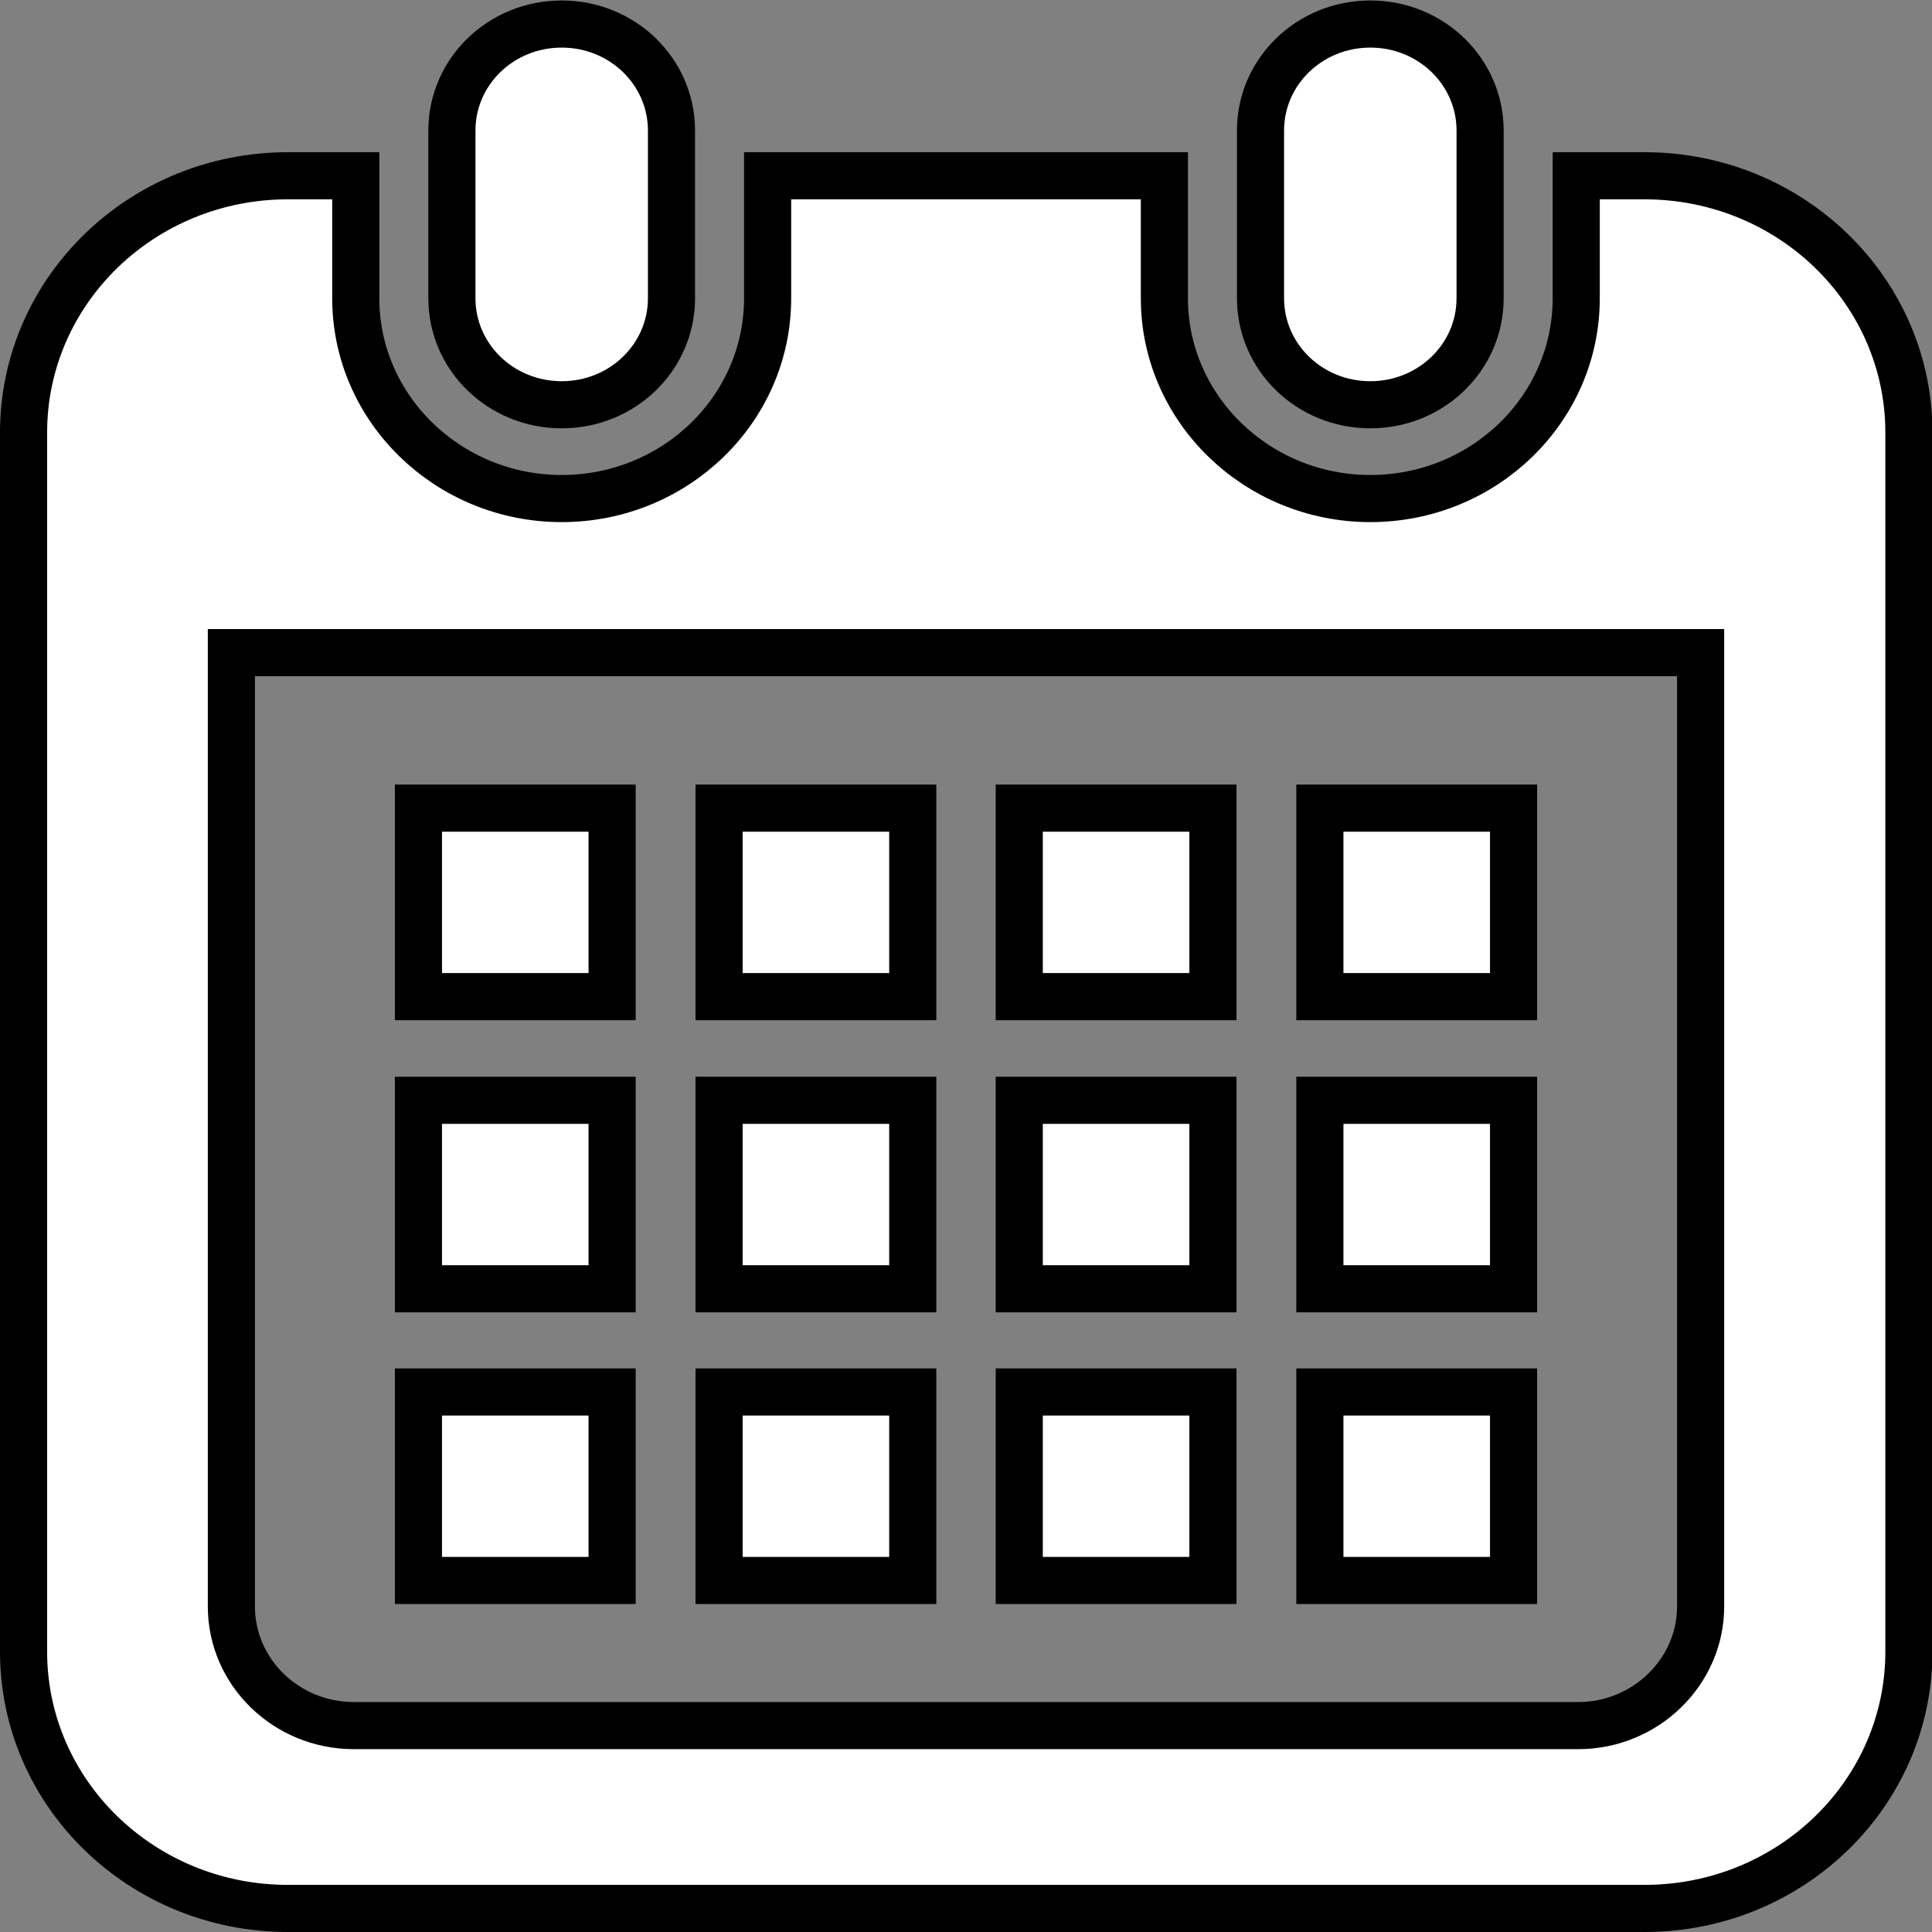
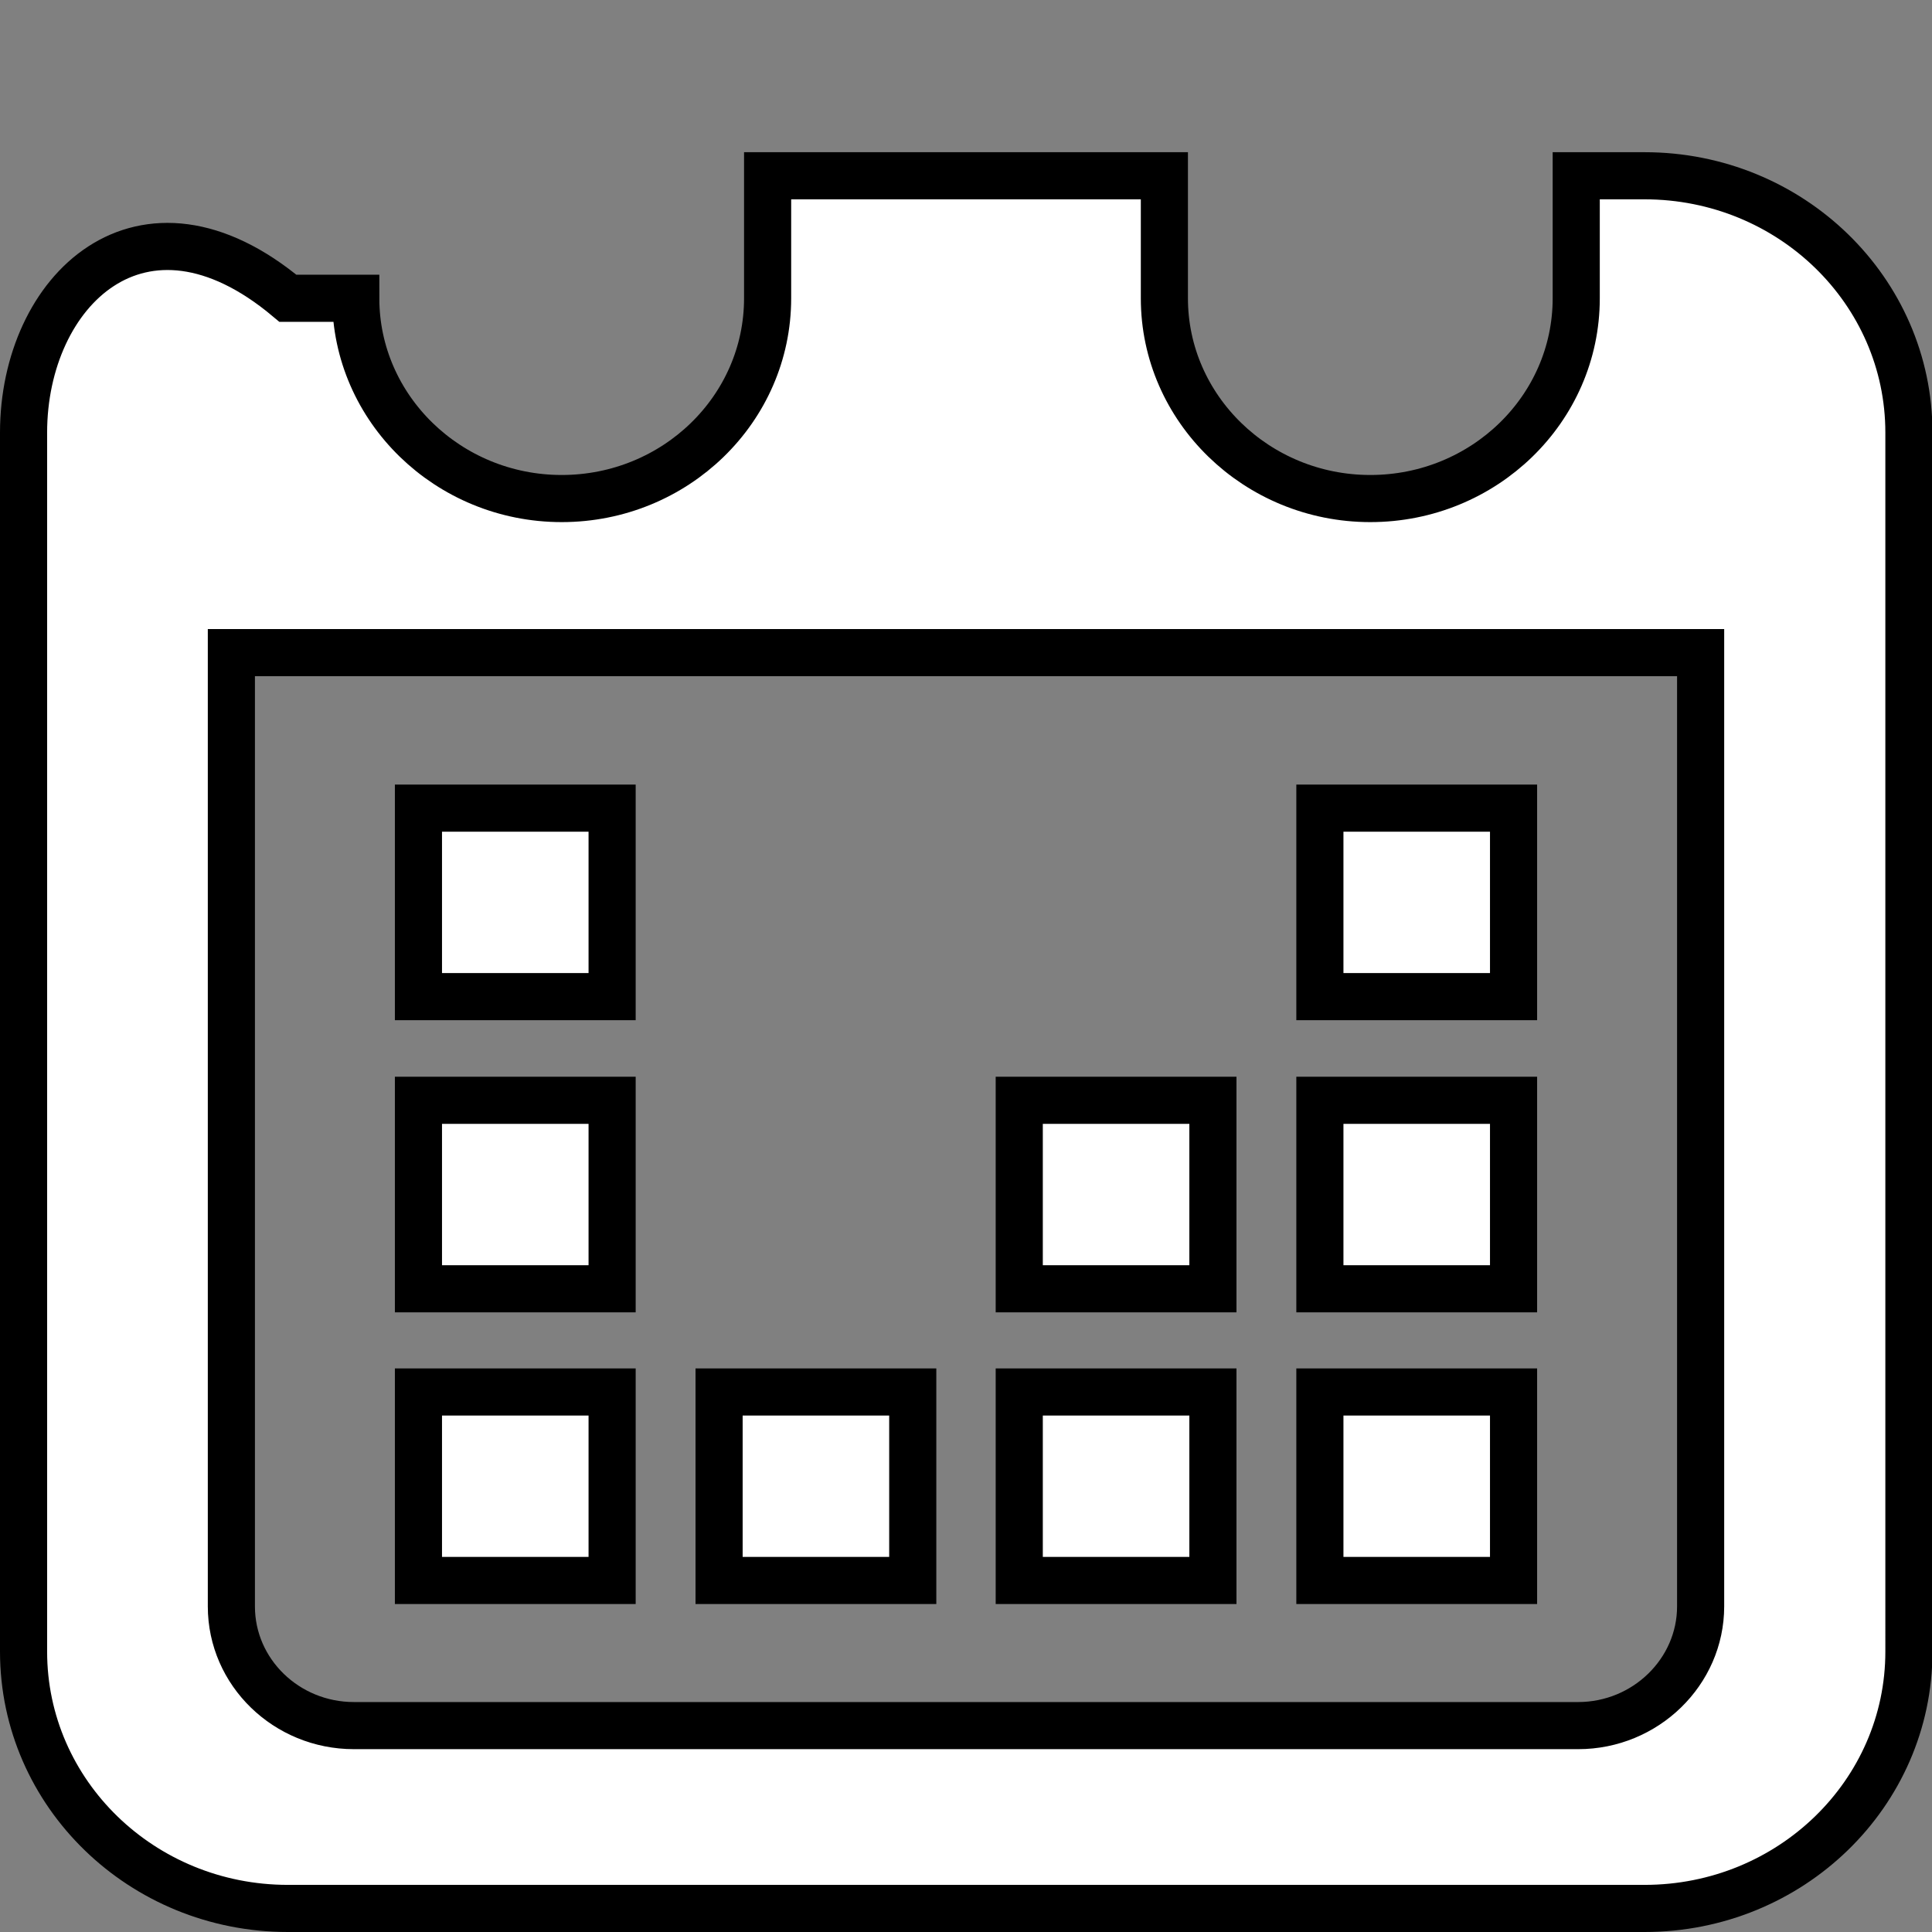
<svg xmlns="http://www.w3.org/2000/svg" id="_レイヤー_1" viewBox="0 0 41 41">
  <rect x="0" y="0" width="41" height="41" fill="#808080" stroke="none" />
  <defs>
    <style>.cls-1{fill:#fff;stroke:#000;stroke-miterlimit:10;}</style>
  </defs>
-   <path class="cls-1" d="M11.92,8.59c1.29,0,2.33-1.01,2.33-2.26v-3.56c0-1.25-1.04-2.26-2.33-2.26s-2.33,1.01-2.33,2.26v3.56c0,1.25,1.04,2.26,2.33,2.26Z" />
-   <path class="cls-1" d="M29.08,8.59c1.29,0,2.33-1.01,2.33-2.26v-3.56c0-1.25-1.04-2.26-2.33-2.26s-2.33,1.01-2.33,2.26v3.56c0,1.25,1.04,2.26,2.33,2.26Z" />
-   <path class="cls-1" d="M34.89,3.73h-1.44v2.6c0,2.35-1.96,4.25-4.37,4.25s-4.37-1.91-4.37-4.25v-2.6h-8.42v2.6c0,2.35-1.96,4.25-4.37,4.25s-4.37-1.91-4.37-4.25v-2.6h-1.44C3.01,3.73.5,6.17.5,9.18v25.87c0,3.01,2.51,5.45,5.61,5.45h28.79c3.1,0,5.61-2.44,5.61-5.45V9.18c0-3.01-2.51-5.45-5.61-5.45ZM36.09,34.09c0,1.39-1.17,2.53-2.6,2.53H7.51c-1.43,0-2.6-1.13-2.6-2.53V13.85h31.18v20.24h0Z" />
+   <path class="cls-1" d="M34.89,3.73h-1.44v2.6c0,2.35-1.96,4.25-4.37,4.25s-4.37-1.91-4.37-4.25v-2.6h-8.42v2.6c0,2.35-1.96,4.25-4.37,4.25s-4.37-1.91-4.37-4.25h-1.44C3.01,3.73.5,6.17.5,9.18v25.87c0,3.01,2.51,5.45,5.61,5.45h28.79c3.1,0,5.61-2.44,5.61-5.45V9.18c0-3.01-2.51-5.45-5.61-5.45ZM36.09,34.09c0,1.39-1.17,2.53-2.6,2.53H7.51c-1.43,0-2.6-1.13-2.6-2.53V13.85h31.18v20.24h0Z" />
  <rect class="cls-1" x="15.26" y="29.54" width="4.11" height="4" />
-   <rect class="cls-1" x="15.26" y="23.35" width="4.11" height="4" />
  <rect class="cls-1" x="8.88" y="29.54" width="4.11" height="4" />
  <rect class="cls-1" x="8.88" y="23.35" width="4.11" height="4" />
  <rect class="cls-1" x="28.01" y="17.15" width="4.11" height="4" />
-   <rect class="cls-1" x="21.63" y="17.15" width="4.11" height="4" />
  <rect class="cls-1" x="21.63" y="23.35" width="4.11" height="4" />
  <rect class="cls-1" x="28.01" y="29.54" width="4.11" height="4" />
  <rect class="cls-1" x="28.01" y="23.35" width="4.11" height="4" />
  <rect class="cls-1" x="21.63" y="29.54" width="4.11" height="4" />
-   <rect class="cls-1" x="15.26" y="17.15" width="4.11" height="4" />
  <rect class="cls-1" x="8.88" y="17.15" width="4.11" height="4" />
</svg>